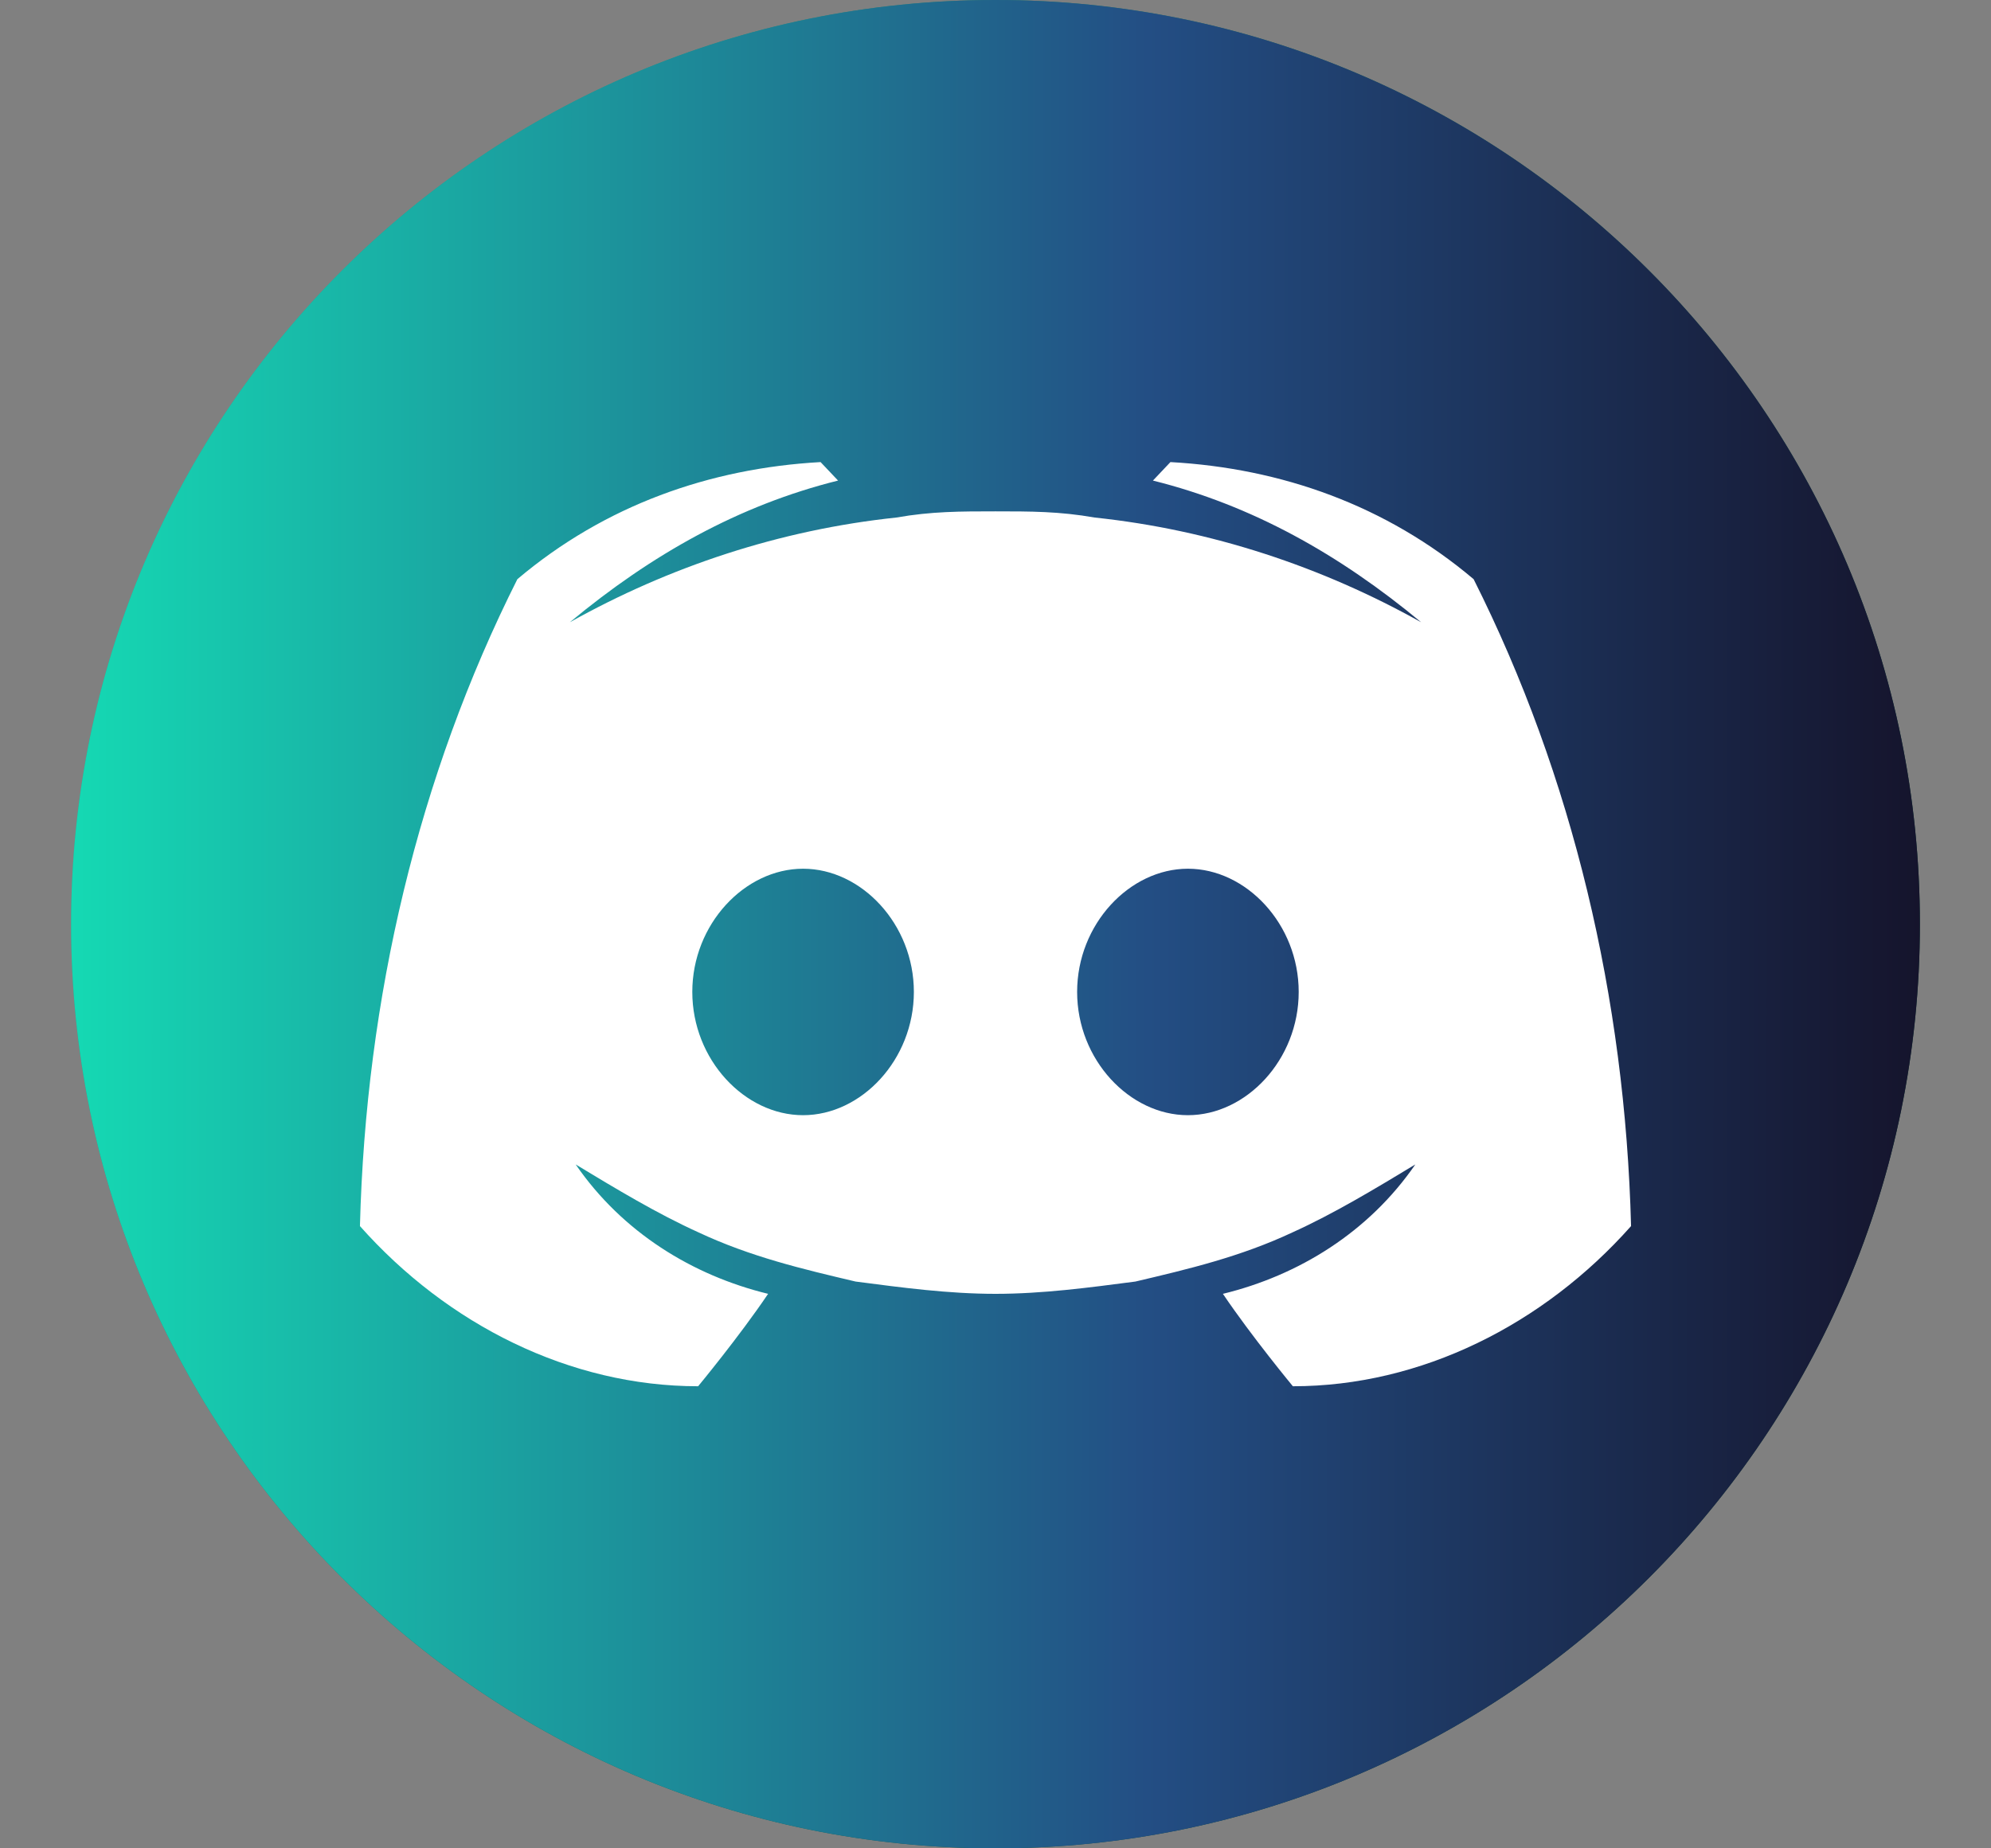
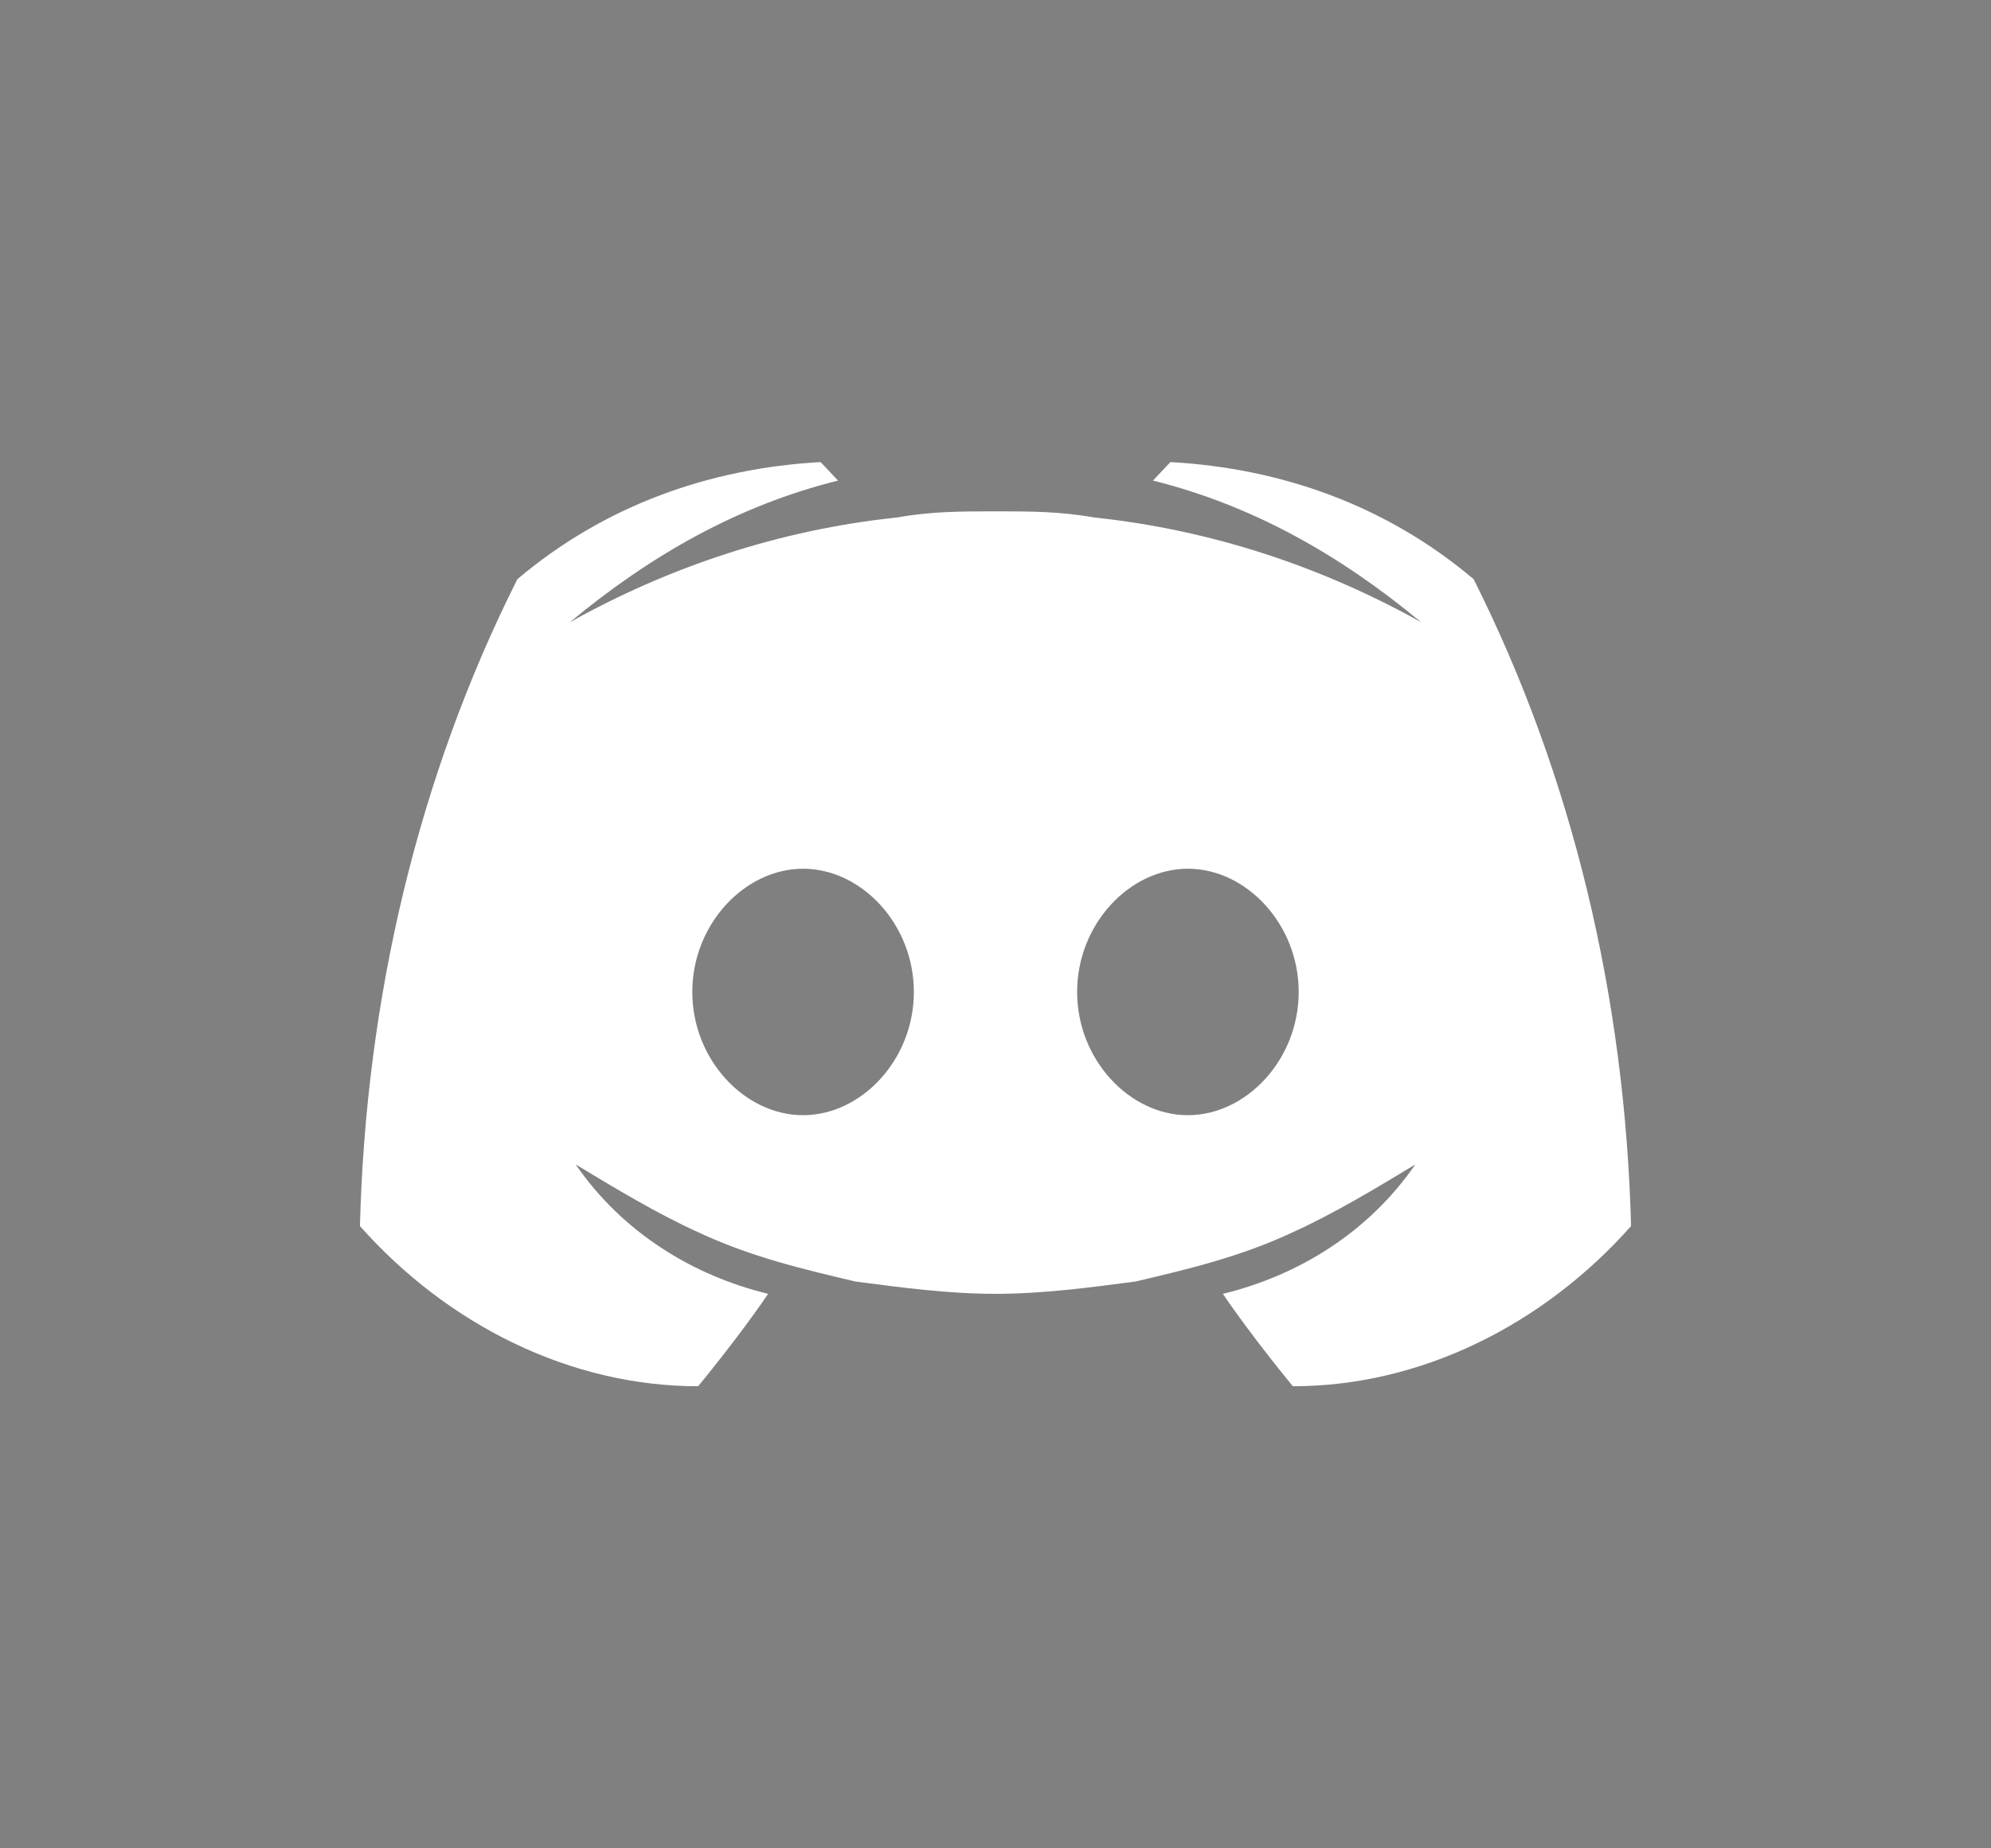
<svg xmlns="http://www.w3.org/2000/svg" width="28" height="26" viewBox="0 0 28 26" fill="none">
  <rect x="0" y="0" width="28" height="26" fill="#808080" stroke="none" />
-   <path d="M27 13C27 5.82 21.18 0 14 0C6.82 0 1 5.82 1 13C1 20.18 6.82 26 14 26C21.18 26 27 20.18 27 13Z" fill="url(#paint0_linear_66_25079)" />
-   <path d="M27 13C27 5.82 21.18 0 14 0C6.82 0 1 5.82 1 13C1 20.18 6.82 26 14 26C21.18 26 27 20.18 27 13Z" fill="url(#paint1_linear_66_25079)" />
  <path d="M20.724 8.147C19.494 7.107 18.018 6.587 16.46 6.5L16.214 6.76C17.608 7.107 18.838 7.8 19.986 8.753C18.592 7.973 17.034 7.453 15.394 7.28C14.902 7.193 14.492 7.193 14 7.193C13.508 7.193 13.098 7.193 12.606 7.28C10.966 7.453 9.408 7.973 8.014 8.753C9.162 7.8 10.392 7.107 11.786 6.76L11.54 6.5C9.982 6.587 8.506 7.107 7.276 8.147C5.882 10.92 5.144 14.04 5.062 17.247C6.292 18.633 8.014 19.5 9.818 19.5C9.818 19.5 10.392 18.807 10.802 18.2C9.736 17.94 8.752 17.333 8.096 16.38C8.67 16.727 9.244 17.073 9.818 17.333C10.556 17.68 11.294 17.853 12.032 18.027C12.688 18.113 13.344 18.2 14 18.2C14.656 18.2 15.312 18.113 15.968 18.027C16.706 17.853 17.444 17.68 18.182 17.333C18.756 17.073 19.33 16.727 19.904 16.38C19.248 17.333 18.264 17.94 17.198 18.2C17.608 18.807 18.182 19.5 18.182 19.5C19.986 19.5 21.708 18.633 22.938 17.247C22.855 14.04 22.117 10.92 20.724 8.147ZM11.294 15.687C10.474 15.687 9.736 14.907 9.736 13.953C9.736 13 10.474 12.22 11.294 12.22C12.114 12.22 12.852 13 12.852 13.953C12.852 14.907 12.114 15.687 11.294 15.687ZM16.706 15.687C15.886 15.687 15.148 14.907 15.148 13.953C15.148 13 15.886 12.22 16.706 12.22C17.526 12.22 18.264 13 18.264 13.953C18.264 14.907 17.526 15.687 16.706 15.687Z" fill="white" />
  <defs>
    <linearGradient id="paint0_linear_66_25079" x1="0.891" y1="5.134" x2="27.109" y2="17.37" gradientUnits="userSpaceOnUse">
      <stop stop-color="#34AB93" />
      <stop offset="1" stop-color="#013329" />
    </linearGradient>
    <linearGradient id="paint1_linear_66_25079" x1="1" y1="16.421" x2="27" y2="16.439" gradientUnits="userSpaceOnUse">
      <stop stop-color="#15D9B3" />
      <stop offset="0.582" stop-color="#234E84" />
      <stop offset="1" stop-color="#15142C" />
    </linearGradient>
  </defs>
</svg>